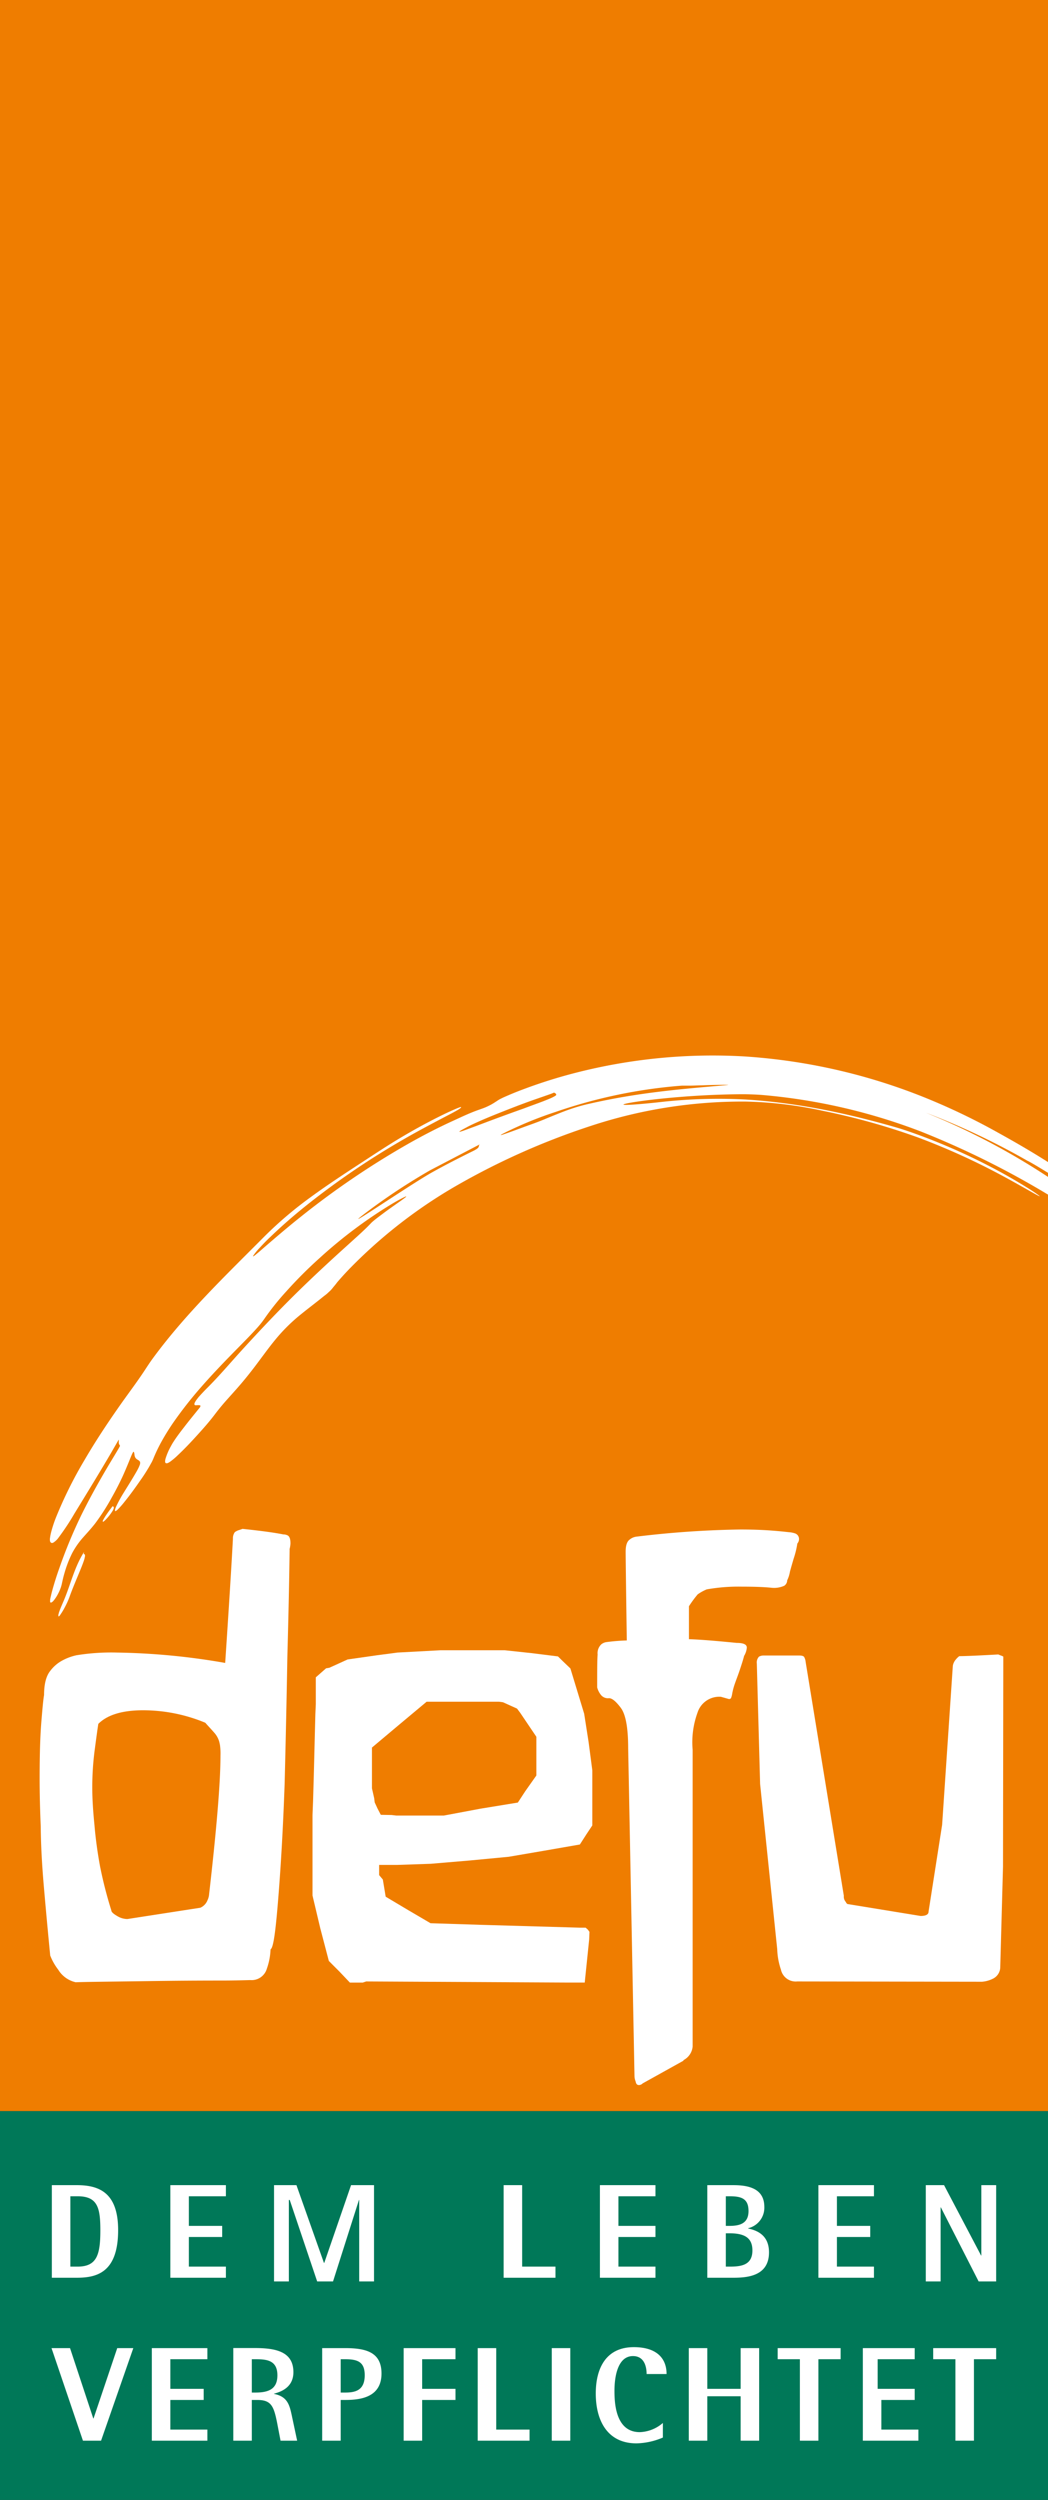
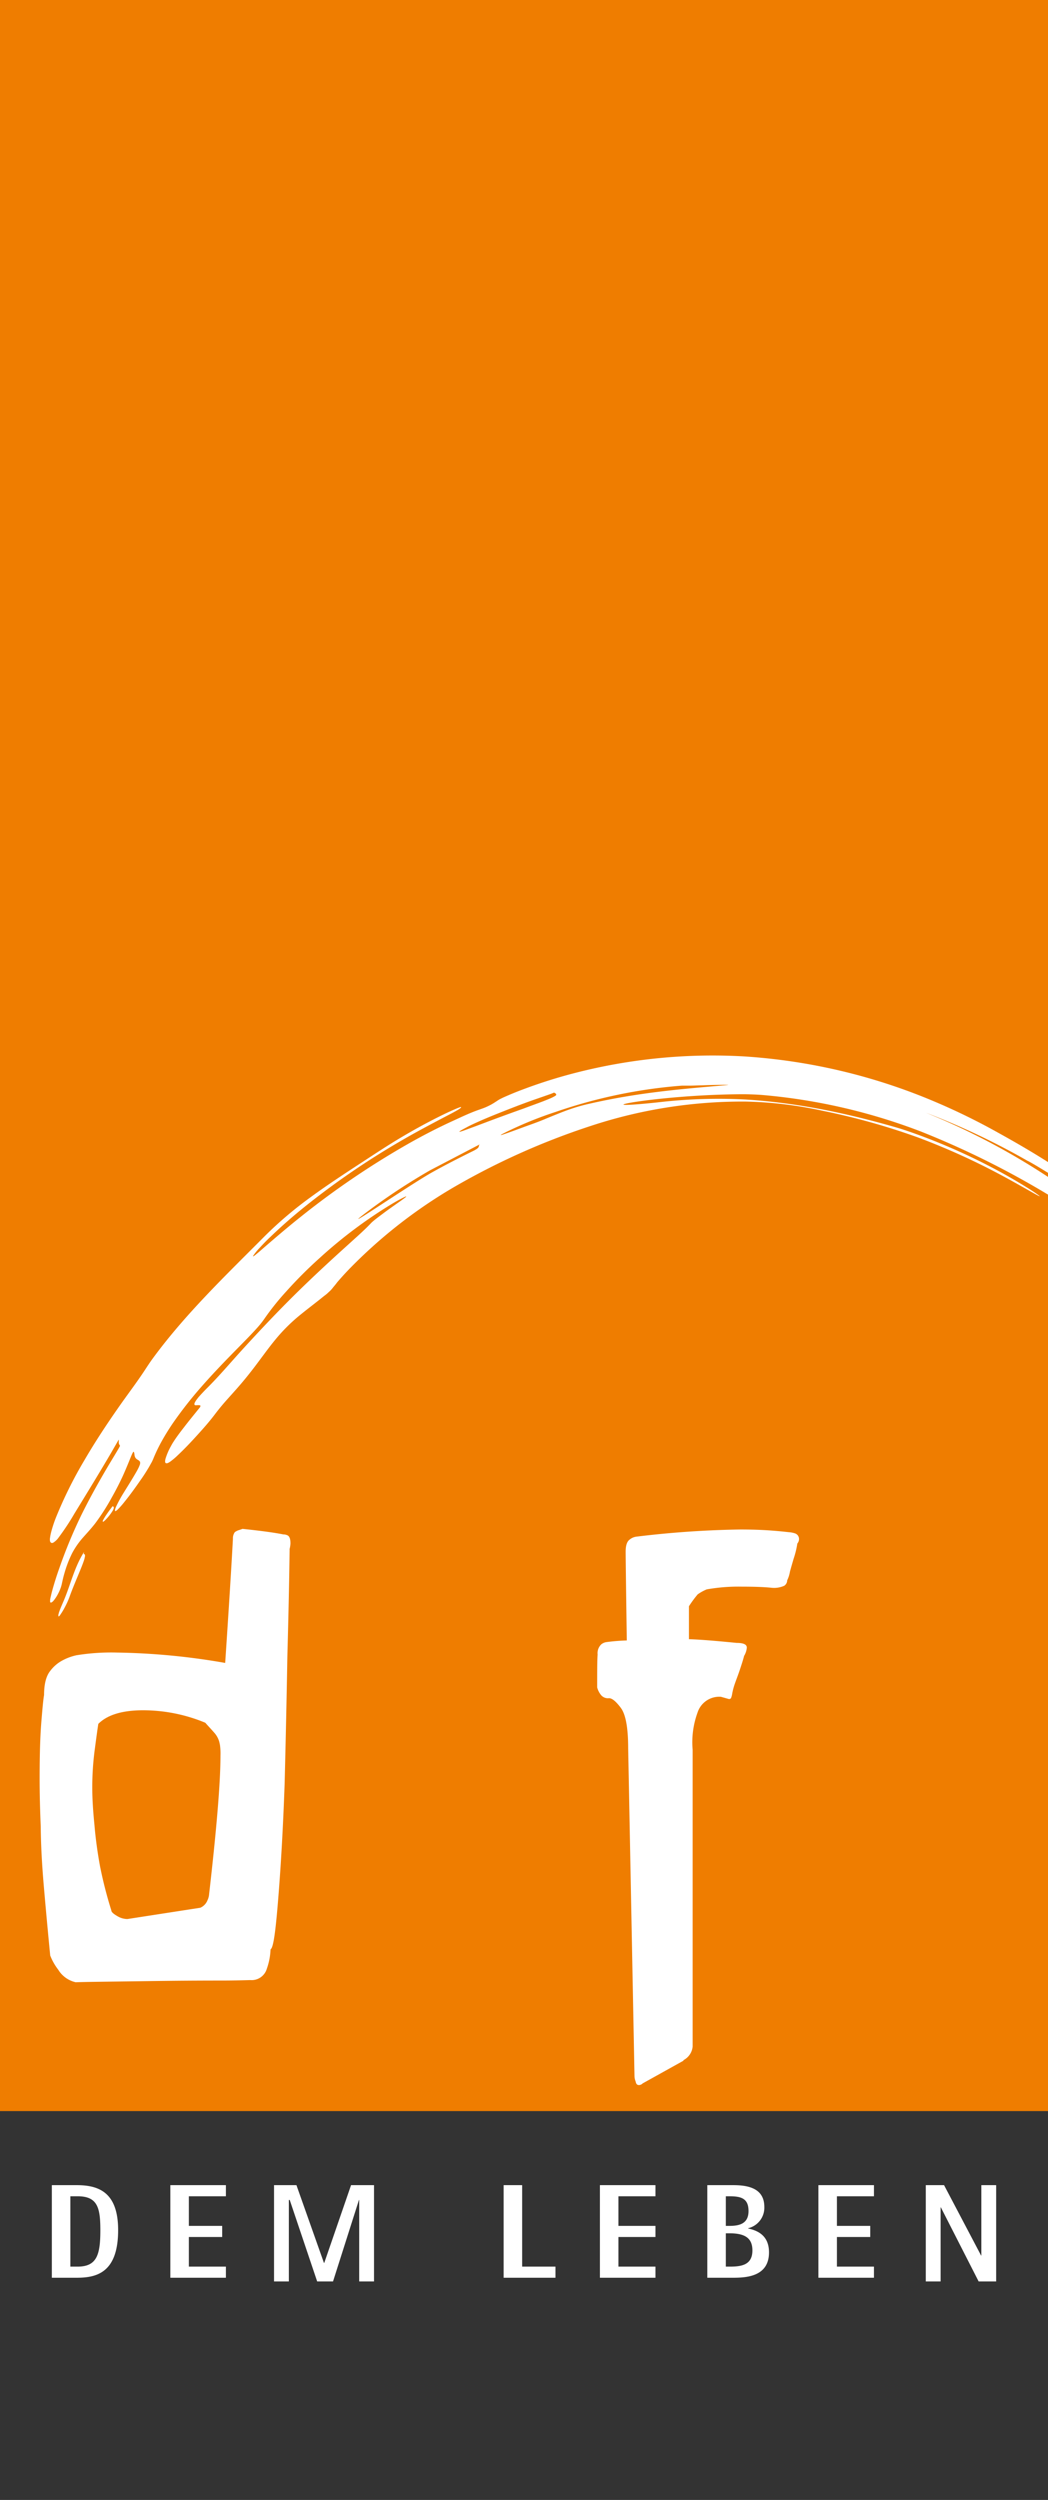
<svg xmlns="http://www.w3.org/2000/svg" viewBox="0 0 283 675" data-name="Ebene 1" id="Ebene_1">
  <rect x="0" y="0" width="283" height="675" fill="#333333" stroke="none" />
  <defs>
    <style>.cls-1{fill:#007858;}.cls-2{fill:#ef7d00;}.cls-3{fill:#fff;}</style>
  </defs>
-   <rect height="105" width="283" y="570" class="cls-1" />
  <polyline points="283 0 0 0 0 570 283 570" class="cls-2" />
  <path d="M56.48,511.33q3.06-26.64,3.06-37.32a16.3,16.3,0,0,0-.15-2.9l-.16-.74a6.16,6.16,0,0,0-1.32-2.47c-1-1.15-1.89-2.07-2.47-2.75a43.84,43.84,0,0,0-16.79-3.37c-5.63,0-9.65,1.23-12.1,3.67-.18,1.12-.48,3.26-.89,6.4a76.79,76.79,0,0,0-.74,11c0,2.83.21,6.14.59,9.93.3,3.62.81,7.34,1.5,11.11a113.76,113.76,0,0,0,3.06,11.95c0,.4.53.89,1.58,1.5a5.34,5.34,0,0,0,2.75.81l19.69-3.05a3.62,3.62,0,0,0,1.93-2,4.66,4.66,0,0,0,.46-1.81m21.73-93q-.15,12.07-.61,29-.3,17.19-.74,34.41c-.41,11.64-1,21.91-1.71,30.74s-1.3,13.5-2.09,13.89a17.51,17.51,0,0,1-1,5.22,4.28,4.28,0,0,1-4.51,3.08c-2.65.08-5.3.13-8,.13s-9.15,0-19.54.15-16.91.2-19.56.31a7.42,7.42,0,0,1-4.71-3.37A15.47,15.47,0,0,1,13.56,528q-1-10.25-1.75-19T11,493.14q-.3-7.18-.3-12.84c0-6.42.15-11.51.46-15.31s.53-6.21.74-7.31c0-3,.56-5.17,1.7-6.57a9.94,9.94,0,0,1,2.93-2.6,14.6,14.6,0,0,1,4.1-1.58,58.74,58.74,0,0,1,11-.73A183.17,183.17,0,0,1,60.81,449q1.5-22.47,2.09-33.53a2.78,2.78,0,0,1,.51-1.78,3.56,3.56,0,0,1,1.2-.58l.89-.31c4.84.51,8.53,1,11,1.5a2.55,2.55,0,0,1,1.2.28c.51.31.74,1,.74,2.17a7.89,7.89,0,0,1-.28,1.65" class="cls-3" />
-   <path d="M159.1,523.66l-1.2,11.64h-4.79L99,535h-.12l-.92.31H94.48l-2.78-2.93-2.9-2.91-2.32-8.86-2.09-8.81V490.06l.15-3.8.16-5.52.15-5.68.15-6.12.16-6.11.12-2.75v-7.19l1.35-1.19,1.43-1.25.89-.15,4.92-2.24,7.92-1.13,5.53-.73,11.56-.62h17.45l7.18.77,7.16.89,1.27,1.25,2.09,2,3.72,12.23,1.2,7.69,1,7.61v14.85l-1.63,2.45-1.73,2.7L147,499.69l-9.63,1.65-10.52,1-10.52.89-9.17.31h-4.78v2.75l1,1.19.77,4.64,6.11,3.64,6,3.52,13.45.43,26.85.77h1.58l.58.51.46.61Zm-53.36-33.6,1.27.15h12.84l9.91-1.86,10.08-1.65,2-3.06,3-4.25V468.94l-4.33-6.42-.89-1.19-3.79-1.71-1.13-.15H115.21l-7.31,6.11-7.46,6.27v11l.61,2.7.13,1.1.76,1.65.89,1.71Z" class="cls-3" />
  <path d="M184.54,556.41l-11,6.12a1.43,1.43,0,0,1-1,.45c-.51,0-.79-.33-.9-1a3.82,3.82,0,0,1-.3-1.35l-1.71-88.52c0-5.58-.66-9.22-2-11s-2.37-2.59-3.16-2.59a2.43,2.43,0,0,1-2.32-1.05,5.35,5.35,0,0,1-.89-1.86c0-4.28,0-7.23.12-8.89a3.29,3.29,0,0,1,1-2.75,2.86,2.86,0,0,1,1.5-.61,52.76,52.76,0,0,1,5.38-.43q-.31-21.44-.31-24c0-1.63.36-2.7,1.05-3.21a3.53,3.53,0,0,1,1.88-.82,262.13,262.13,0,0,1,28-1.93q3.36,0,6.26.15c1.94.1,4.23.28,6.88.58a6.49,6.49,0,0,1,1.63.31,1.6,1.6,0,0,1,1.12,1.56,1.88,1.88,0,0,1-.46,1.19,23.62,23.62,0,0,1-1,4.1c-.39,1.35-.74,2.52-1,3.52a8.36,8.36,0,0,1-.74,2.32,1.78,1.78,0,0,1-.81,1.47,6.7,6.7,0,0,1-3.36.54c-2-.21-4.74-.31-8.05-.31a49.32,49.32,0,0,0-9.51.74,12.25,12.25,0,0,0-2.44,1.35,29.92,29.92,0,0,0-2.36,3.21v8.89c3.15.1,7.1.43,12.88,1,1.83,0,2.75.41,2.75,1.28a5.12,5.12,0,0,1-.74,2.24c-.2.84-.61,2.14-1.19,3.87s-1.18,3.16-1.56,4.41a17.41,17.41,0,0,0-.46,1.91,5.1,5.1,0,0,1-.3,1.15.58.58,0,0,1-.59.3l-2.16-.61a6.17,6.17,0,0,0-6.32,4.3,23.34,23.34,0,0,0-1.31,10v80.13a4.61,4.61,0,0,1-2.46,3.67" class="cls-3" />
-   <path d="M215.27,535a4.07,4.07,0,0,1-4.39-3.2,18.78,18.78,0,0,1-1-5.5l-4.62-44.6-.89-32.54a2.28,2.28,0,0,1,.59-1.86A2.54,2.54,0,0,1,206,447h9.9c.79,0,1.24.2,1.34.58a3.07,3.07,0,0,1,.31,1.12l10.32,63.19a2.09,2.09,0,0,0,.51,1.62c.2.41.4.61.61.61l19.61,3.2c1.44,0,2.15-.41,2.15-1.19l3.66-23.42,2.89-42.94a3.49,3.49,0,0,1,.73-1.6,6,6,0,0,1,1-1c1.55,0,5-.15,10.56-.46a6.9,6.9,0,0,0,.76.31,2.69,2.69,0,0,1,.58.27v1.42L270.85,504l-.74,27a3.53,3.53,0,0,1-1.85,3.19,8,8,0,0,1-3.07.89Z" class="cls-3" />
-   <path d="M258,659h5V637h6v-3H252v3h6Zm-25,0h15v-3H238v-8h9v-3H237v-8h10v-3H233Zm-17,0h5V637h6v-3H210v3h6Zm-30,0h5V647h9v12h5V634h-5v11h-9V634h-5Zm-7-4.79a10,10,0,0,1-6.24,2.48c-6.72,0-6.83-8.32-6.83-11.24,0-3.35.73-9.3,5-9.3,3.06,0,3.68,2.88,3.68,4.85H180c0-4.42-2.88-7.26-8.83-7.26-7.63,0-10.29,5.84-10.29,12.52,0,7.11,3,13.46,11,13.46a19.1,19.1,0,0,0,7.12-1.57ZM149,659h5V634h-5Zm-20,0h14v-3h-9V634h-5Zm-20,0h5V648h9v-3h-9v-8h9v-3H109ZM92,637h1.22c3.43,0,5.27.77,5.27,4.32,0,4.09-2.51,4.68-5.27,4.68H92Zm-5,22h5V648h1.18c3.92,0,9.84-.57,9.84-7.14,0-5.71-4.09-6.86-9.84-6.86H87ZM68,637h1c3,0,5.91.26,5.91,4.35,0,3.76-2.45,4.65-5.91,4.65H68Zm-5,22h5V648h1.49c3.76,0,4.45,1.67,5.36,6.26l.91,4.74h4.48l-1.41-6.63c-.62-2.9-1.13-5.29-4.83-6v-.07c2.25-.58,5.23-1.92,5.23-5.8,0-5.69-5-6.52-10.53-6.52H63Zm-22,0H56v-3H46v-8h9v-3H46v-8H56v-3H41Zm-18.6,0h4.89L36,634H31.66l-6.4,19h-.07l-6.28-19h-5Z" class="cls-3" />
  <path d="M250,616h4V596h.07l10.2,20H269V590h-4v19h-.07l-10-19H250Zm-29-1h15v-3H226v-8h9v-3h-9v-8h10v-3H221Zm-25-12h1c4.08,0,6.18,1.23,6.18,4.63,0,4-3.07,4.37-6.18,4.37h-1Zm0-10h1c3.17,0,5.13.6,5.13,4s-2.45,4-5.13,4h-1Zm-5,22h7c3.8,0,9.66-.43,9.66-6.85,0-4.56-3.07-5.9-5.64-6.45v-.07a5.69,5.69,0,0,0,4.38-5.72c0-5-4.23-5.91-8.4-5.91h-7Zm-29,0h15v-3H167v-8h10v-3H167v-8h10v-3H162Zm-26,0h14v-3h-9V590h-5Zm-62,1h4V594h.24l7.41,22h4.28l7-22H97v22h4V590H94.8l-7.24,21h-.08l-7.43-21H74Zm-28-1H61v-3H51v-8h9v-3H51v-8H61v-3H46ZM19,593h1.94c5.44,0,6.16,3.13,6.16,9.21,0,6.59-.94,9.79-6.16,9.79H19Zm-5,22h6.7c5.29,0,11.2-1.27,11.2-12.86,0-10.33-5.36-12.14-11.2-12.14H14Z" class="cls-3" />
  <path d="M22.61,419.61c0-.18.06-.37.08-.55C20,423.25,19,428.18,17,432.69c-.31.75-.65,1.48-.92,2.25-.09.23-.17.48-.24.72,0,.09,0,.17-.07.26s0,.14,0,.21,0,.1,0,.16a.41.41,0,0,0,0,.1s0,.07.1.05a1.18,1.18,0,0,0,.39-.41,17.48,17.48,0,0,0,1.29-2.15,21.38,21.38,0,0,0,1.21-2.68c.88-2.45,1.92-4.85,2.91-7.26q.36-.87.69-1.74c.17-.46.34-.93.47-1.4,0-.17.08-.35.11-.53a1.21,1.21,0,0,0,0-.38C22.91,419.72,22.84,419.58,22.61,419.61Zm255-106.13c1.84,1,3.65,2.12,5.44,3.22v-2.9c-4.37-2.78-8.85-5.38-13.46-7.93a172.87,172.87,0,0,0-16.67-8.2A157.5,157.5,0,0,0,201,285.24a149,149,0,0,0-45.55,4.42A136,136,0,0,0,141,294.23c-1.47.55-2.92,1.14-4.33,1.76-.65.28-1.28.58-1.88.9l-.24.15c-.69.45-1.36.91-2.1,1.3-.44.23-.9.45-1.37.65s-1.2.46-1.81.67c-2.28.8-4.51,1.85-6.65,2.84-4.4,2-8.7,4.23-12.83,6.59A224,224,0,0,0,81,328.71c-3.24,2.58-6.37,5.26-9.48,7.94-.82.72-1.64,1.44-2.49,2.13a5.06,5.06,0,0,1-.58.42s-.08.05-.1,0,0-.09,0-.1A15.85,15.85,0,0,1,70,337.05c1-1.09,2-2.14,3.11-3.17,3.06-2.94,6.3-5.76,9.66-8.44a209.9,209.9,0,0,1,25.88-17.62c3.8-2.21,7.71-4.27,11.62-6.33,1.12-.58,2.25-1.16,3.33-1.79a5.94,5.94,0,0,0,.78-.53s.23-.19.11-.25a.88.88,0,0,0-.17,0l-.35.12c-.41.15-.81.32-1.2.49-1.34.58-2.65,1.2-3.94,1.84-3.66,1.82-7.22,3.78-10.68,5.84s-6.69,4.2-10,6.36c-4.77,3.12-9.56,6.24-14.12,9.57a104,104,0,0,0-12.49,10.58c-10.68,10.74-21.49,21.07-30.28,33.06-.77,1.05-1.48,2.14-2.2,3.24-2.19,3.33-4.65,6.54-6.94,9.82-3.29,4.7-6.44,9.47-9.3,14.38a113.17,113.17,0,0,0-7.76,15.64,34.28,34.28,0,0,0-1.26,3.87,11.65,11.65,0,0,0-.28,1.43,2.39,2.39,0,0,0,0,1c.16.4.42.58.87.36a5,5,0,0,0,1.46-1.41,65.67,65.67,0,0,0,4.25-6.44c3.35-5.47,6.71-10.94,9.94-16.46.57-1,1.12-1.93,1.67-2.9.1-.18.2-.36.31-.54l.05-.07,0,0s0,0,0,0h0c.06.62-.17,1,.33,1.61v0a.36.36,0,0,1,0,.09,2.49,2.49,0,0,1-.16.33c-.21.4-.45.79-.68,1.18-.82,1.38-1.67,2.76-2.49,4.15-2.52,4.27-4.93,8.61-7.1,13A133.08,133.08,0,0,0,16,423.47c-.64,1.79-1.22,3.61-1.74,5.44-.17.62-.34,1.24-.48,1.86-.09.37-.18.74-.24,1.12a2.55,2.55,0,0,0,0,.39.77.77,0,0,0,0,.26.22.22,0,0,0,.25.16c.38-.09.75-.59.94-.84A11.44,11.44,0,0,0,15.85,430a9.68,9.68,0,0,0,.49-1.15c.08-.2.14-.4.2-.6a5.47,5.47,0,0,0,.15-.58c.2-.92.4-1.84.67-2.75a31.45,31.45,0,0,1,2.13-5.57,21.47,21.47,0,0,1,2.94-4.22c1.12-1.27,2.27-2.5,3.3-3.84a59.08,59.08,0,0,0,4.44-6.94q1.62-2.86,3-5.84c.64-1.42,1.24-2.86,1.83-4.31q.27-.69.57-1.38c.06-.15.14-.3.21-.45l.09-.17a1.25,1.25,0,0,1,.08-.12L36,392a.15.15,0,0,1,.07,0s.08,0,.1.08a2.63,2.63,0,0,1,.15.78c.21,1.42,1.22,1.14,1.51,1.92a1.37,1.37,0,0,1-.09.75c-.07.2-.16.41-.25.61s-.27.55-.41.82C35.94,399,34.66,401,33.43,403a36.46,36.46,0,0,0-2,3.63c-.08.17-.16.35-.23.54l-.13.39a1.26,1.26,0,0,0,0,.27.27.27,0,0,0,0,.15c.08.08.22,0,.29-.05a3.24,3.24,0,0,0,.53-.45,22.16,22.16,0,0,0,1.64-1.87c1.57-1.93,3-3.92,4.44-6,.72-1,1.42-2.1,2.07-3.18.29-.48.57-1,.83-1.46s.43-.86.61-1.3a43,43,0,0,1,2.22-4.59c.92-1.65,1.93-3.27,3-4.84a108.23,108.23,0,0,1,7.62-9.73c3.26-3.73,6.73-7.31,10.24-10.87,1.38-1.41,2.77-2.81,4.1-4.25.53-.57,1.06-1.16,1.55-1.75s.78-1,1.12-1.47a69.62,69.62,0,0,1,6-7.51,116.51,116.51,0,0,1,9-9,124.47,124.47,0,0,1,19.52-14.61c.95-.57,1.92-1.11,2.92-1.62a7.32,7.32,0,0,1,.69-.33.85.85,0,0,1,.17-.06s.06,0,.07,0,0,0,0,.05l-.11.11a5.07,5.07,0,0,1-.45.36c-.53.4-1.08.79-1.63,1.17-1.48,1.05-3,2.1-4.41,3.18-.62.46-1.24.93-1.85,1.41-.32.26-.63.52-.92.79l-.09.09c-1.11,1.19-2.32,2.31-3.53,3.42l-5.41,4.9c-4.59,4.19-9.1,8.43-13.45,12.8s-8.69,9-12.86,13.58c-2.87,3.17-5.65,6.44-8.68,9.5l-.73.73c-.68.7-1.35,1.41-2,2.15-.19.25-.39.5-.57.75a6.26,6.26,0,0,0-.34.55,1.61,1.61,0,0,0-.16.39.46.46,0,0,0,0,.26.34.34,0,0,0,.33.2c.36,0,.71-.07,1.07,0,.13,0,.21.06.21.18a.2.2,0,0,1,0,.11.38.38,0,0,1-.06.13,1.63,1.63,0,0,1-.11.17c0,.07-.1.13-.15.2-1.39,1.73-2.8,3.44-4.14,5.19-1,1.29-2,2.6-2.85,3.94-.27.41-.5.83-.73,1.26a17,17,0,0,0-1.37,3.21c-.06.23-.29,1.06.08,1.24s1-.29,1.22-.44a18.64,18.64,0,0,0,2-1.7c1.86-1.74,3.59-3.59,5.28-5.45s3.26-3.64,4.72-5.57q1.41-1.87,3-3.67c1-1.12,2-2.23,3-3.36,1.57-1.78,3.06-3.61,4.49-5.48,1.24-1.62,2.44-3.27,3.67-4.9s2.49-3.22,3.87-4.73a47.16,47.16,0,0,1,5.2-4.87c1.64-1.33,3.34-2.63,5-3.94.52-.41,1-.82,1.56-1.24s.78-.67,1.15-1,.63-.63.92-1,.6-.72.88-1.08l.3-.4c1-1.16,2.06-2.34,3.15-3.47a133.53,133.53,0,0,1,26.58-21.16l1.34-.8a193.14,193.14,0,0,1,37.37-16.78,130.64,130.64,0,0,1,41.81-6.59,107.88,107.88,0,0,1,20.89,2.5,181.24,181.24,0,0,1,25.78,7.22,184.1,184.1,0,0,1,22.85,10.39c2.47,1.33,4.91,2.71,7.35,4.09.66.37,1.31.75,2,1.11l.48.24a.35.35,0,0,0,.11,0s0,0,0,0a.57.57,0,0,0-.11-.11l-.21-.17-.73-.52c-.83-.57-1.68-1.11-2.54-1.64-2.71-1.68-5.5-3.29-8.34-4.8a165.39,165.39,0,0,0-20.52-9.21c-2.17-.79-4.4-1.58-6.63-2.22-13.38-3.83-26.5-6.58-40.37-7.44a141.15,141.15,0,0,0-23.75.78c-22.2,2.34-.17-2.15,23.07-2.2,1.47,0,3.86.08,5.32.21a156.87,156.87,0,0,1,42.87,9.91A234.26,234.26,0,0,1,283,322.55v-4.78a188,188,0,0,0-31.84-16.86l-1.13-.46,1.15.43A195.37,195.37,0,0,1,277.56,313.48ZM124,305.57a.79.79,0,0,1,.22-.18,4.8,4.8,0,0,1,.48-.3c.6-.34,1.22-.65,1.84-1,2.54-1.24,5.17-2.35,7.83-3.41s5.58-2.21,8.43-3.24c1.66-.6,3.34-1.17,5-1.75.48-.17,1-.34,1.45-.53a1.35,1.35,0,0,0,.3-.14h0l.09,0a2.43,2.43,0,0,1,.35.2.61.61,0,0,1,.22.29c0,.15-.1.27-.22.35a11.57,11.57,0,0,1-1.31.68q-1,.42-2,.81c-1.78.68-3.59,1.32-5.39,2q-6,2.13-11.86,4.36c-1.35.51-2.71,1-4.08,1.51-.36.12-.72.25-1.09.34a1,1,0,0,1-.24,0C124,305.63,124,305.59,124,305.57Zm5.68,3.31a1.23,1.23,0,0,0-.26.25,1,1,0,0,0-.12.41.92.92,0,0,1-.33.5,3,3,0,0,1-.5.35,9.25,9.25,0,0,1-.88.47c-3.72,1.84-7.41,3.72-11,5.73-6.48,3.64-28.39,18.73-16.22,9.68A167.61,167.61,0,0,1,116.11,316l14-7.31A2.39,2.39,0,0,0,129.72,308.88ZM196.14,293c-13.1,1.1-24.22,2.1-36.93,5a46.59,46.59,0,0,0-4.64,1.28c-1.31.43-2.59.92-3.86,1.43s-2.49,1-3.74,1.53c-1.42.58-2.86,1.12-4.31,1.63-2.26.81-4.5,1.68-6.78,2.44a5.52,5.52,0,0,1-.54.16.26.26,0,0,1-.12,0s0,0,0,0a.16.16,0,0,1,.07-.07l.15-.11L136,306a100.53,100.53,0,0,1,14-5.76,136.3,136.3,0,0,1,34.11-7.11h.22l.4,0,1.29,0c1.23,0,2.48-.08,3.72-.09C192.05,292.93,198.46,292.82,196.14,293ZM30.38,406.72h0c-.67.87-1.32,1.75-1.92,2.66-.17.27-.33.53-.48.8l-.15.28a1.19,1.19,0,0,0-.08.2.57.57,0,0,0,0,.14.1.1,0,0,0,0,.07s.12,0,.15,0a3.9,3.9,0,0,0,.68-.59,14.13,14.13,0,0,0,1.72-2.17c.11-.17.2-.34.29-.51l.09-.23a1.94,1.94,0,0,0,.05-.2.45.45,0,0,0-.05-.3A.3.3,0,0,0,30.38,406.72Z" class="cls-3" />
</svg>